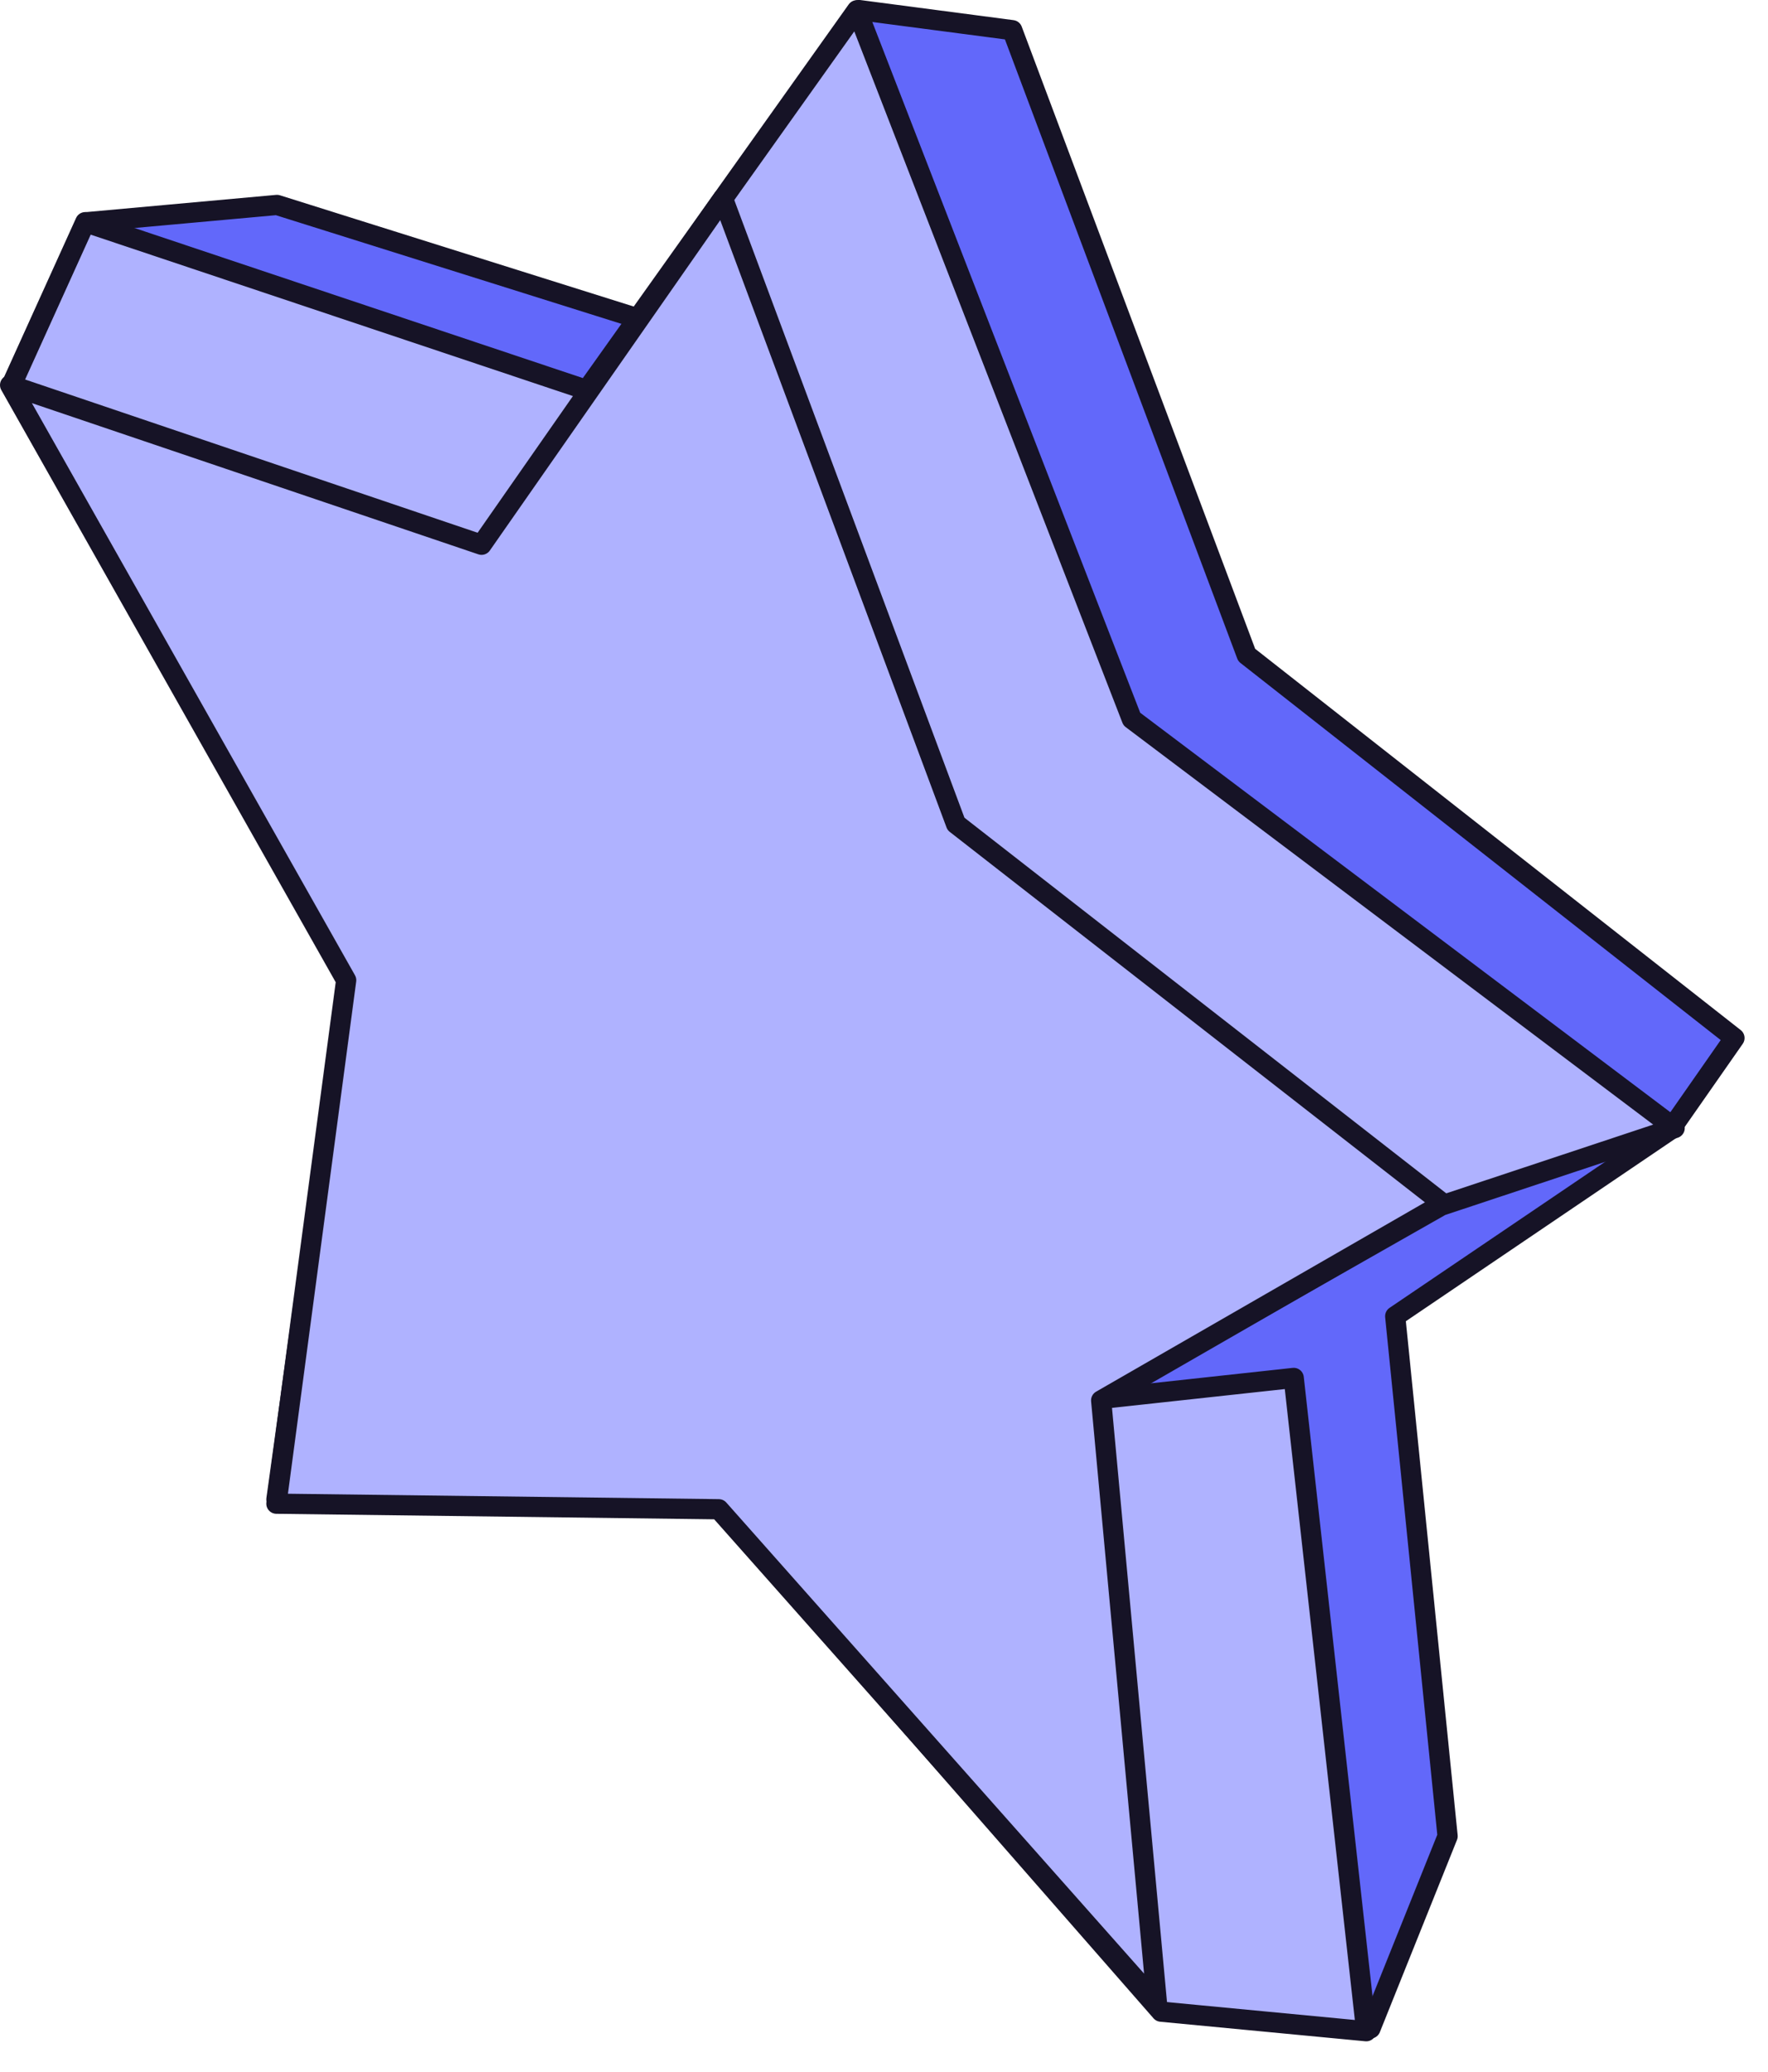
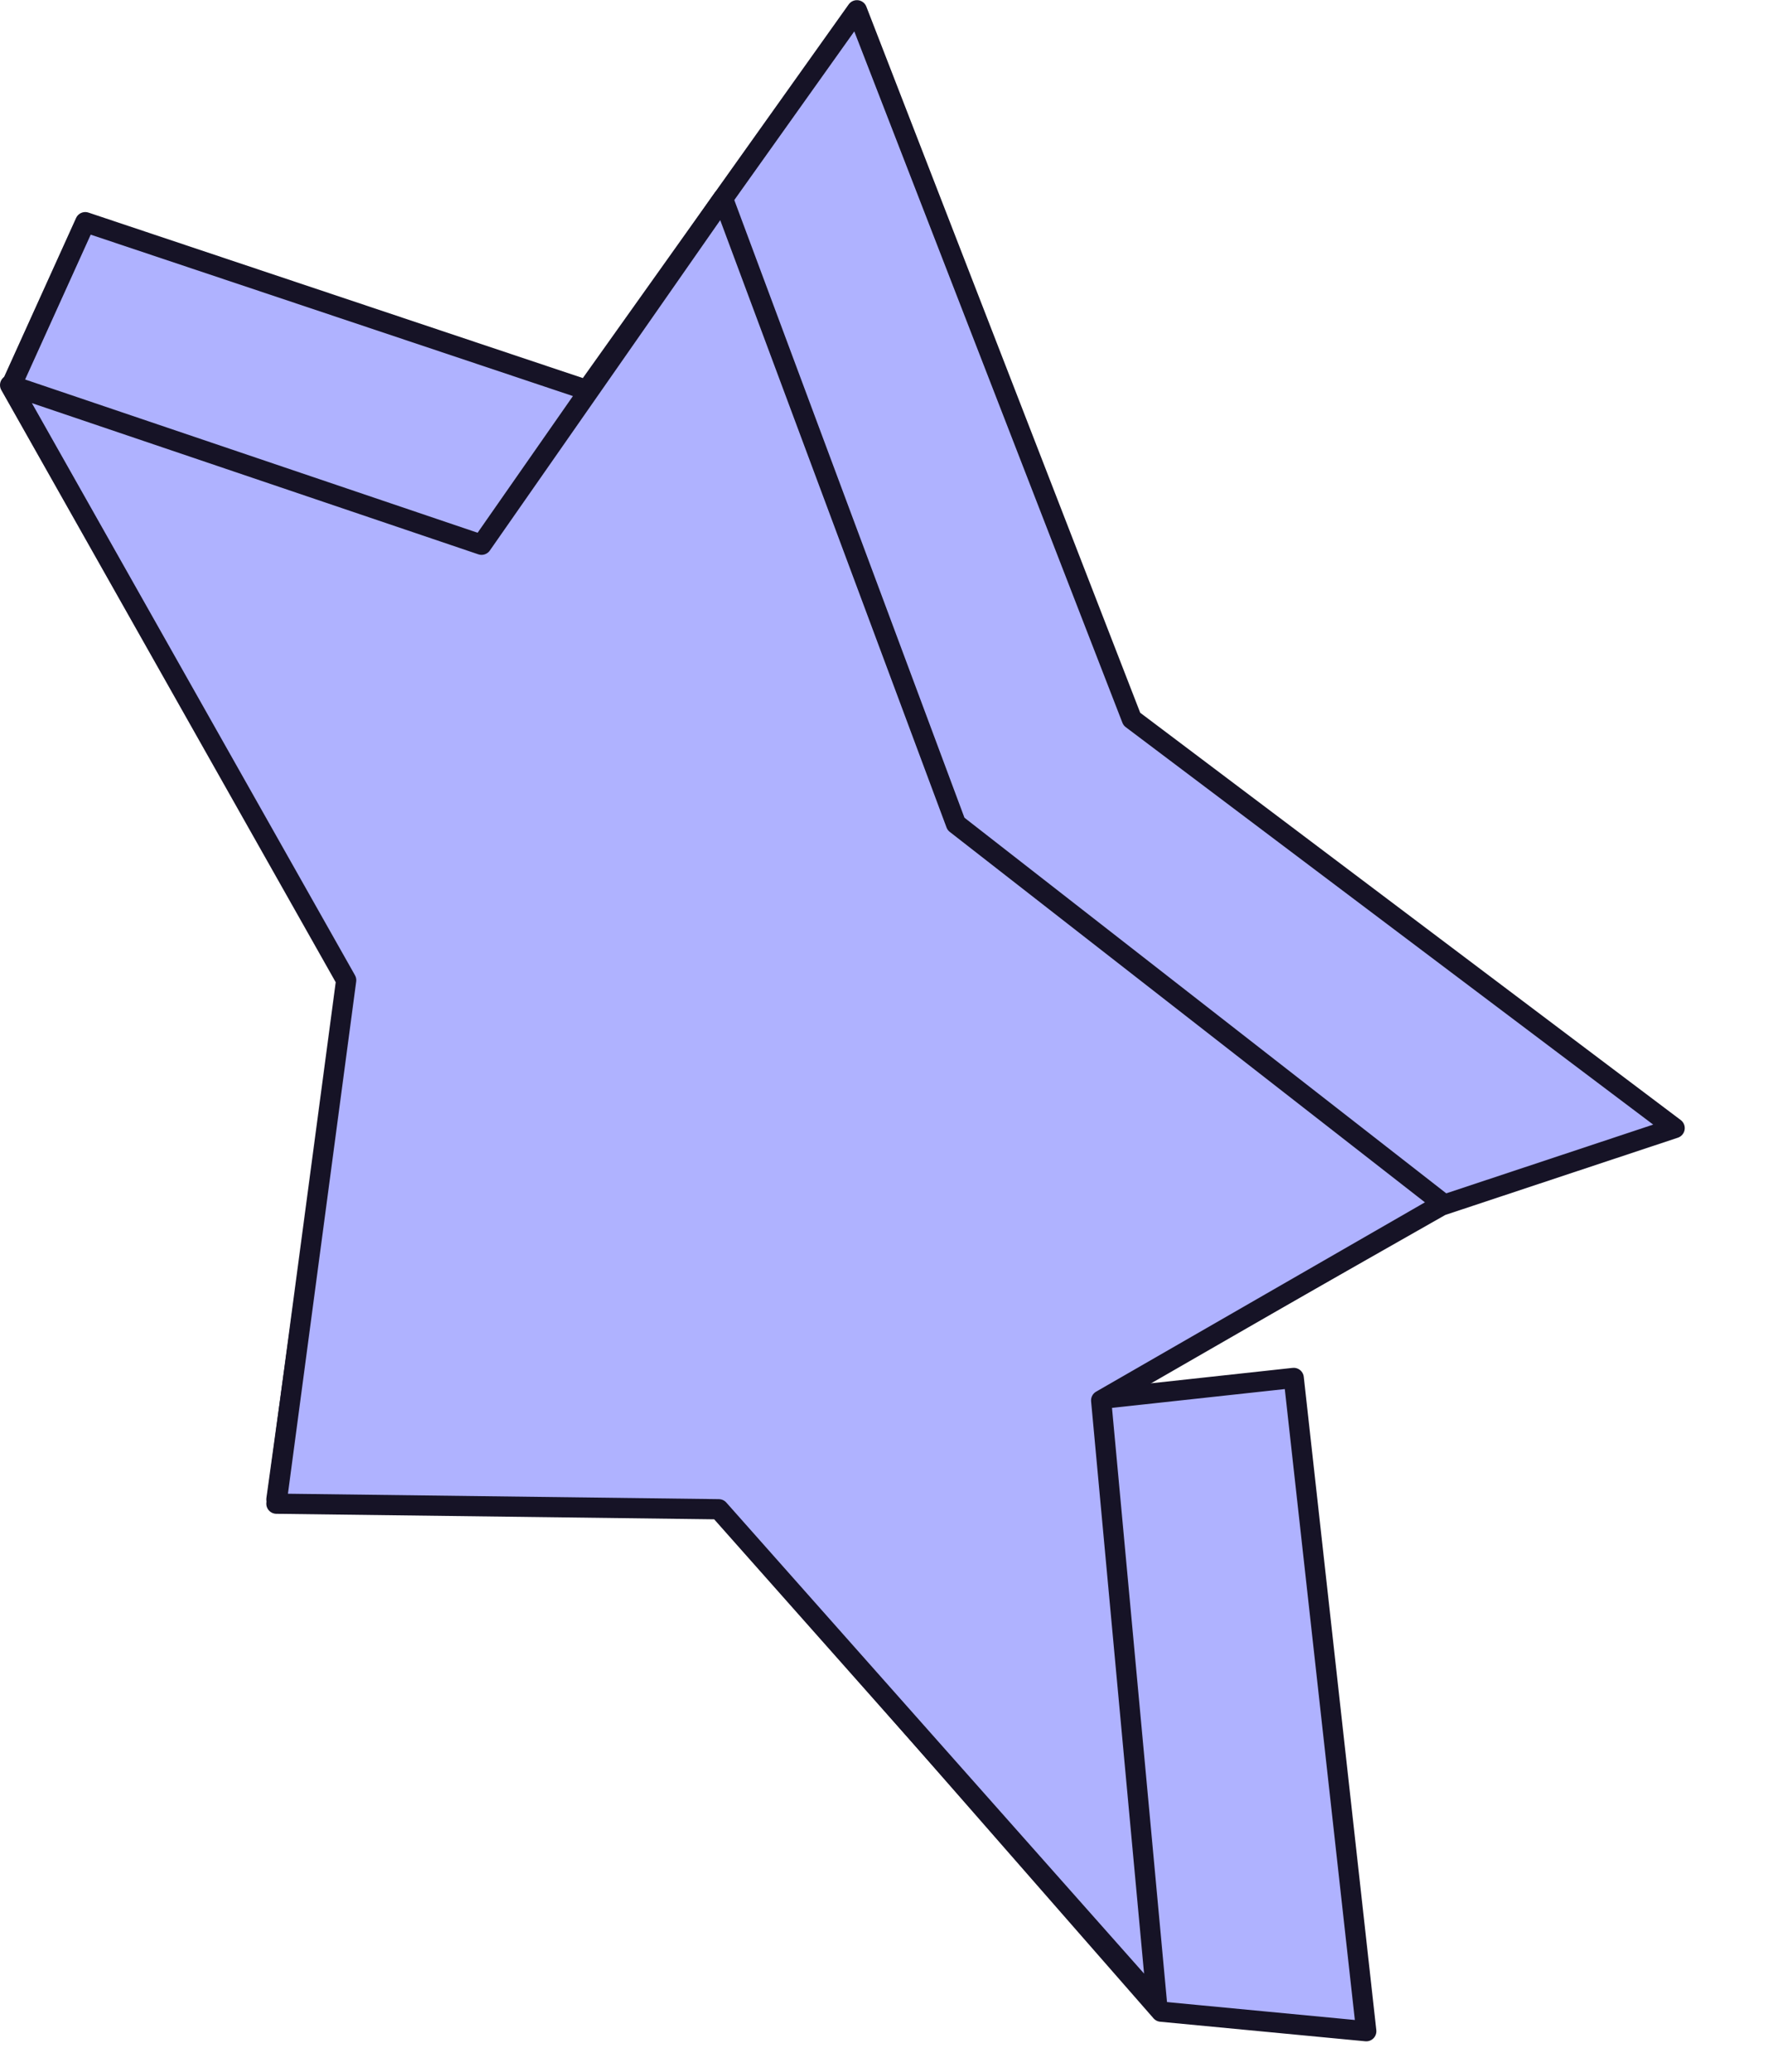
<svg xmlns="http://www.w3.org/2000/svg" width="35" height="41" viewBox="0 0 35 41" fill="none">
-   <path d="M27.62 26.049L28.657 36.339L27.13 40.144L23.037 39.769L12.92 26.423L1.721 4.397L5.483 4.056L13.092 6.448L17.005 0.199L20.039 0.597L24.68 12.963L34.336 20.543L33.068 22.359L27.62 26.049Z" fill="#6268FA" stroke="#161326" stroke-width="0.4" stroke-miterlimit="10" stroke-linecap="round" stroke-linejoin="round" />
  <path d="M16.964 0.203L22.406 14.231L33.152 22.326L28.53 23.861L21.799 27.685L25.611 27.27L27.047 40.199L22.986 39.812L14.257 29.839L5.472 29.674L6.909 19.314L0.224 7.629L1.688 4.397L11.615 7.719L16.964 0.203Z" fill="#AFB2FF" stroke="#161326" stroke-width="0.4" stroke-miterlimit="10" stroke-linecap="round" stroke-linejoin="round" />
  <path d="M28.566 23.82L18.925 16.306L14.312 3.93L9.533 10.781L0.2 7.621L6.853 19.399L5.472 29.759L14.229 29.869L22.904 39.648L21.799 27.715L28.566 23.82Z" fill="#AFB2FF" stroke="#161326" stroke-width="0.4" stroke-miterlimit="10" stroke-linecap="round" stroke-linejoin="round" />
</svg>